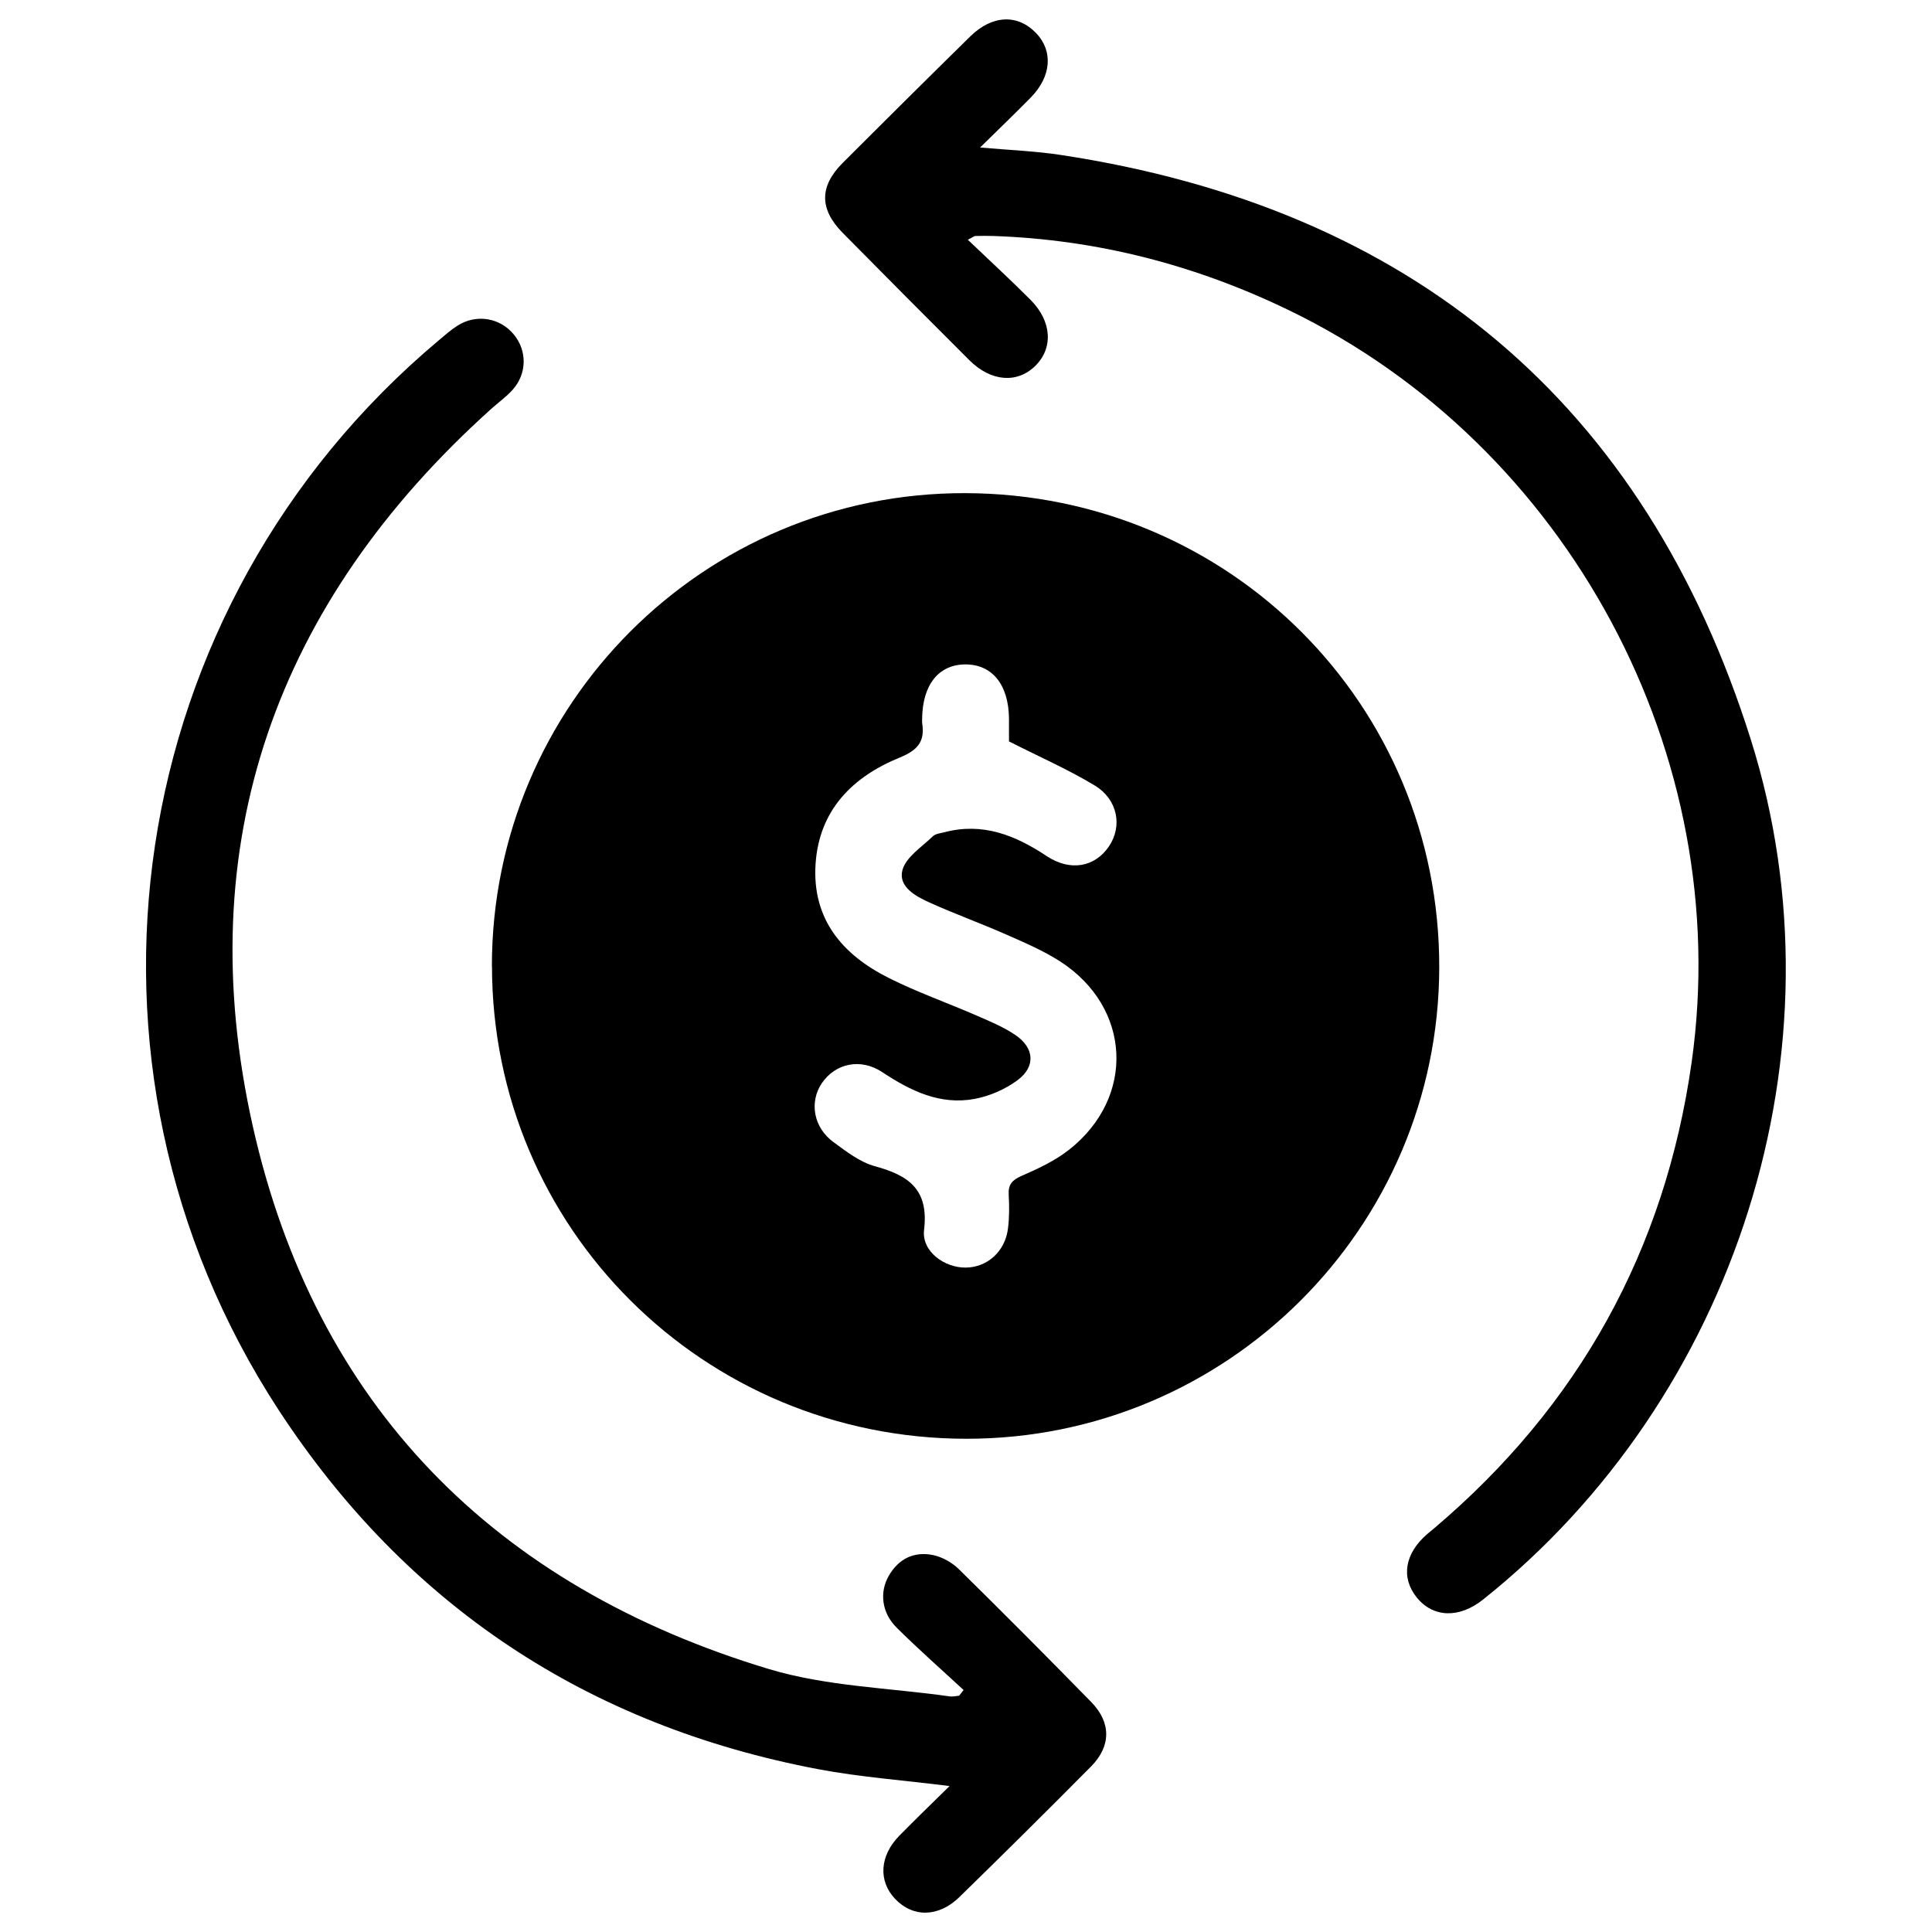
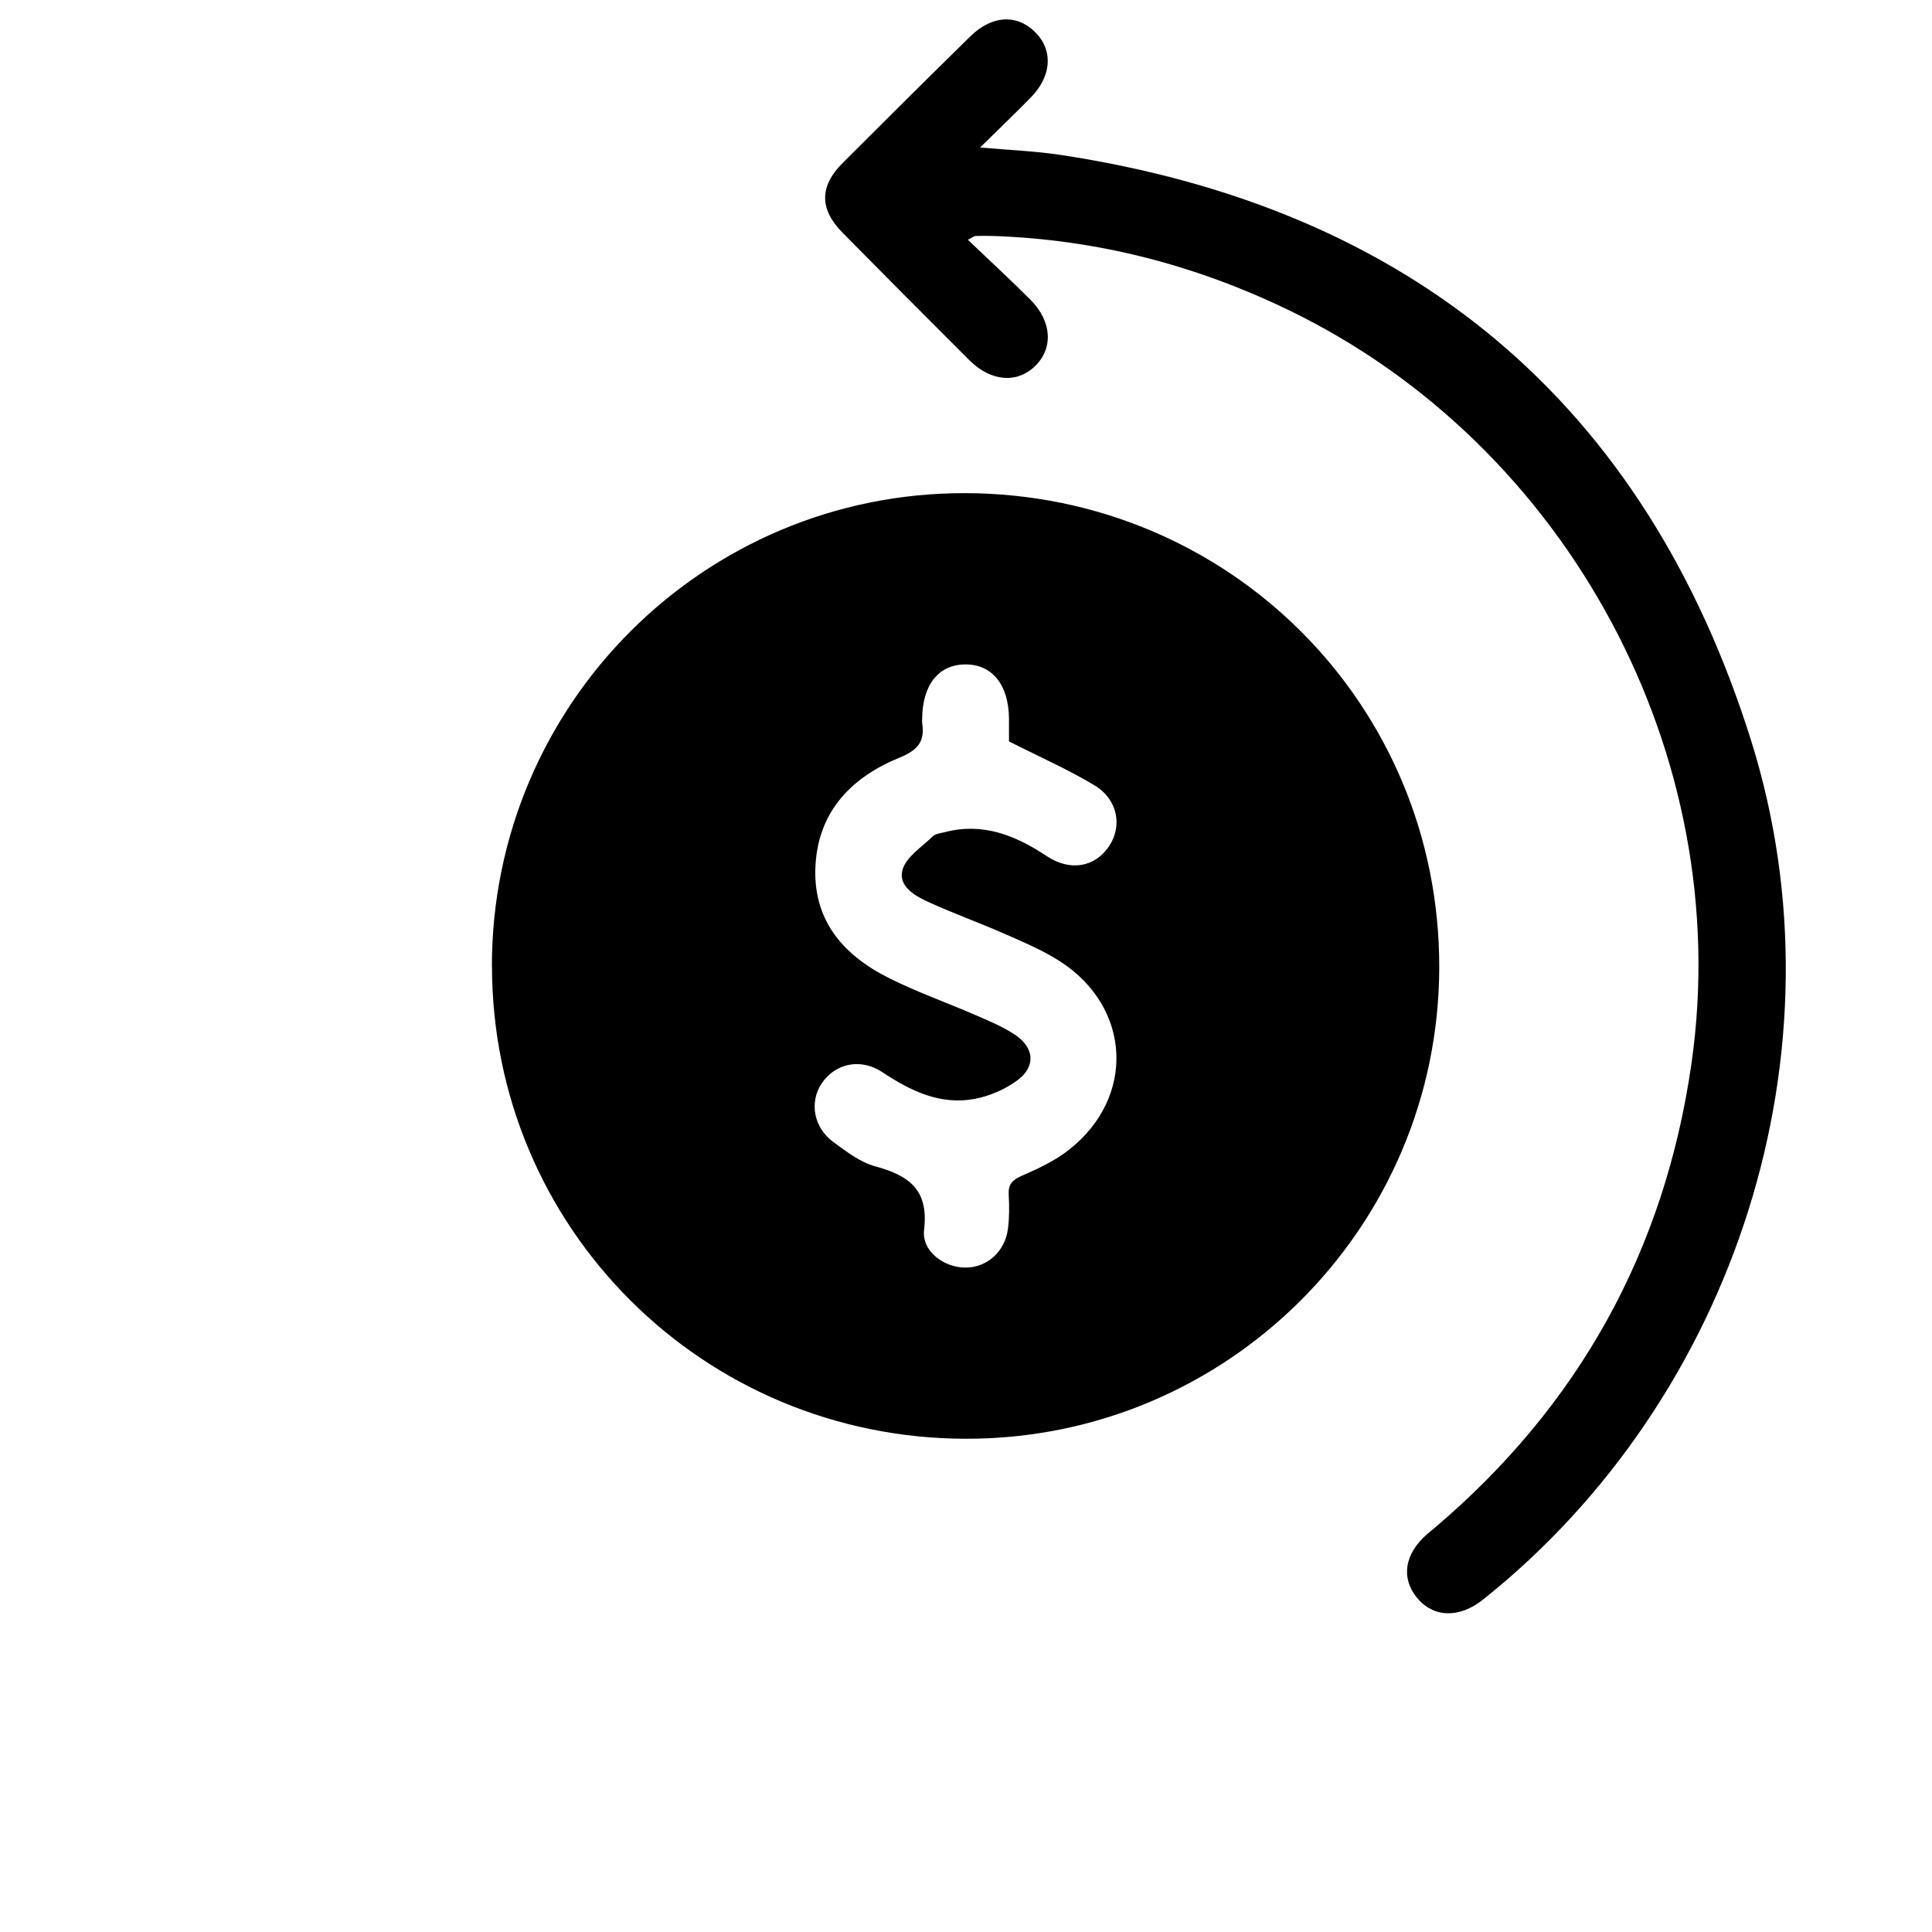
<svg xmlns="http://www.w3.org/2000/svg" id="Layer_1" data-name="Layer 1" viewBox="0 0 200 200">
  <defs>
    <style>
      .cls-1 {
        stroke-width: 0px;
      }
    </style>
  </defs>
  <path class="cls-1" d="m50.92,100.02c0-27.1,21.95-49.04,49.01-48.97,27.33.07,49.12,21.88,49.06,49.12-.06,26.97-22.01,48.81-49,48.77-27.2-.04-49.05-21.83-49.06-48.93Zm53.53-23.28c0-.54,0-1.44,0-2.34-.03-3.51-1.73-5.62-4.5-5.62-2.78,0-4.46,2.11-4.49,5.63,0,.14-.02.28,0,.42.3,1.91-.41,2.81-2.34,3.6-4.85,1.98-8.31,5.41-8.69,10.97-.39,5.74,2.77,9.44,7.6,11.85,2.91,1.46,6.01,2.55,9,3.85,1.4.61,2.84,1.2,4.09,2.05,1.95,1.32,2.11,3.25.24,4.65-1.28.96-2.91,1.67-4.48,1.96-3.58.66-6.63-.84-9.56-2.78-2.24-1.48-4.86-.9-6.25,1.16-1.31,1.95-.86,4.58,1.21,6.09,1.34.98,2.75,2.08,4.3,2.5,3.49.95,5.58,2.4,5.08,6.58-.27,2.24,2.12,3.94,4.32,3.91,2.21-.02,4.05-1.65,4.36-4,.15-1.16.15-2.36.08-3.54-.06-1.08.37-1.53,1.35-1.96,1.7-.74,3.45-1.56,4.9-2.7,6.9-5.43,6.45-14.73-.92-19.49-1.74-1.12-3.68-1.95-5.59-2.79-2.61-1.15-5.29-2.12-7.89-3.29-1.47-.66-3.31-1.65-2.85-3.38.37-1.36,2.01-2.39,3.15-3.5.27-.26.76-.31,1.17-.41,3.97-1.06,7.36.3,10.61,2.46,2.43,1.61,4.97,1.16,6.44-.99,1.42-2.09.94-4.86-1.47-6.32-2.71-1.64-5.63-2.92-8.87-4.56Z" />
-   <path class="cls-1" d="m98.29,184.89c-4.76-.6-9.21-.92-13.57-1.74-23.87-4.52-42.65-16.94-55.89-37.21C5.43,110.08,12.63,62.75,45.41,35.24c.64-.54,1.27-1.1,1.97-1.54,1.95-1.23,4.4-.81,5.83.95,1.38,1.7,1.34,4.07-.17,5.73-.65.72-1.46,1.29-2.18,1.94-22.34,20.08-31.24,45.05-24.69,74.27,6.48,28.89,25.03,47.63,53.43,56.19,5.98,1.8,12.47,1.94,18.72,2.83.31.04.64-.04.97-.07.15-.2.31-.39.46-.59-2.32-2.15-4.7-4.24-6.94-6.47-1.55-1.54-1.78-3.67-.8-5.36,1.02-1.77,2.62-2.54,4.58-2.14.96.2,1.97.77,2.67,1.46,4.62,4.54,9.18,9.13,13.71,13.76,2.06,2.11,2.06,4.55-.01,6.65-4.51,4.55-9.06,9.06-13.64,13.53-2.17,2.12-4.83,2.13-6.67.18-1.74-1.84-1.59-4.44.43-6.51,1.65-1.68,3.35-3.32,5.23-5.17Z" />
  <path class="cls-1" d="m100.17,24.8c2.29,2.19,4.45,4.17,6.51,6.24,2.21,2.22,2.37,4.98.5,6.83-1.88,1.85-4.59,1.65-6.83-.58-4.39-4.38-8.76-8.77-13.11-13.18-2.43-2.46-2.43-4.82,0-7.25,4.38-4.38,8.78-8.75,13.2-13.09,2.28-2.24,4.92-2.33,6.82-.34,1.78,1.86,1.58,4.49-.56,6.67-1.6,1.63-3.25,3.21-5.24,5.17,3.07.27,5.73.37,8.35.77,36.28,5.51,60.46,25.67,71.44,60.54,10.11,32.11-1.57,68.17-27.73,89.01-2.46,1.96-5.15,1.88-6.85-.21-1.67-2.06-1.26-4.56,1.08-6.58.21-.18.43-.35.64-.53,15.05-12.72,23.98-28.86,26.73-48.32,4.49-31.75-12.79-63.87-41.72-77.85-9.66-4.67-19.81-7.3-30.55-7.67-.63-.02-1.25-.02-1.88,0-.12,0-.23.11-.82.41Z" />
</svg>